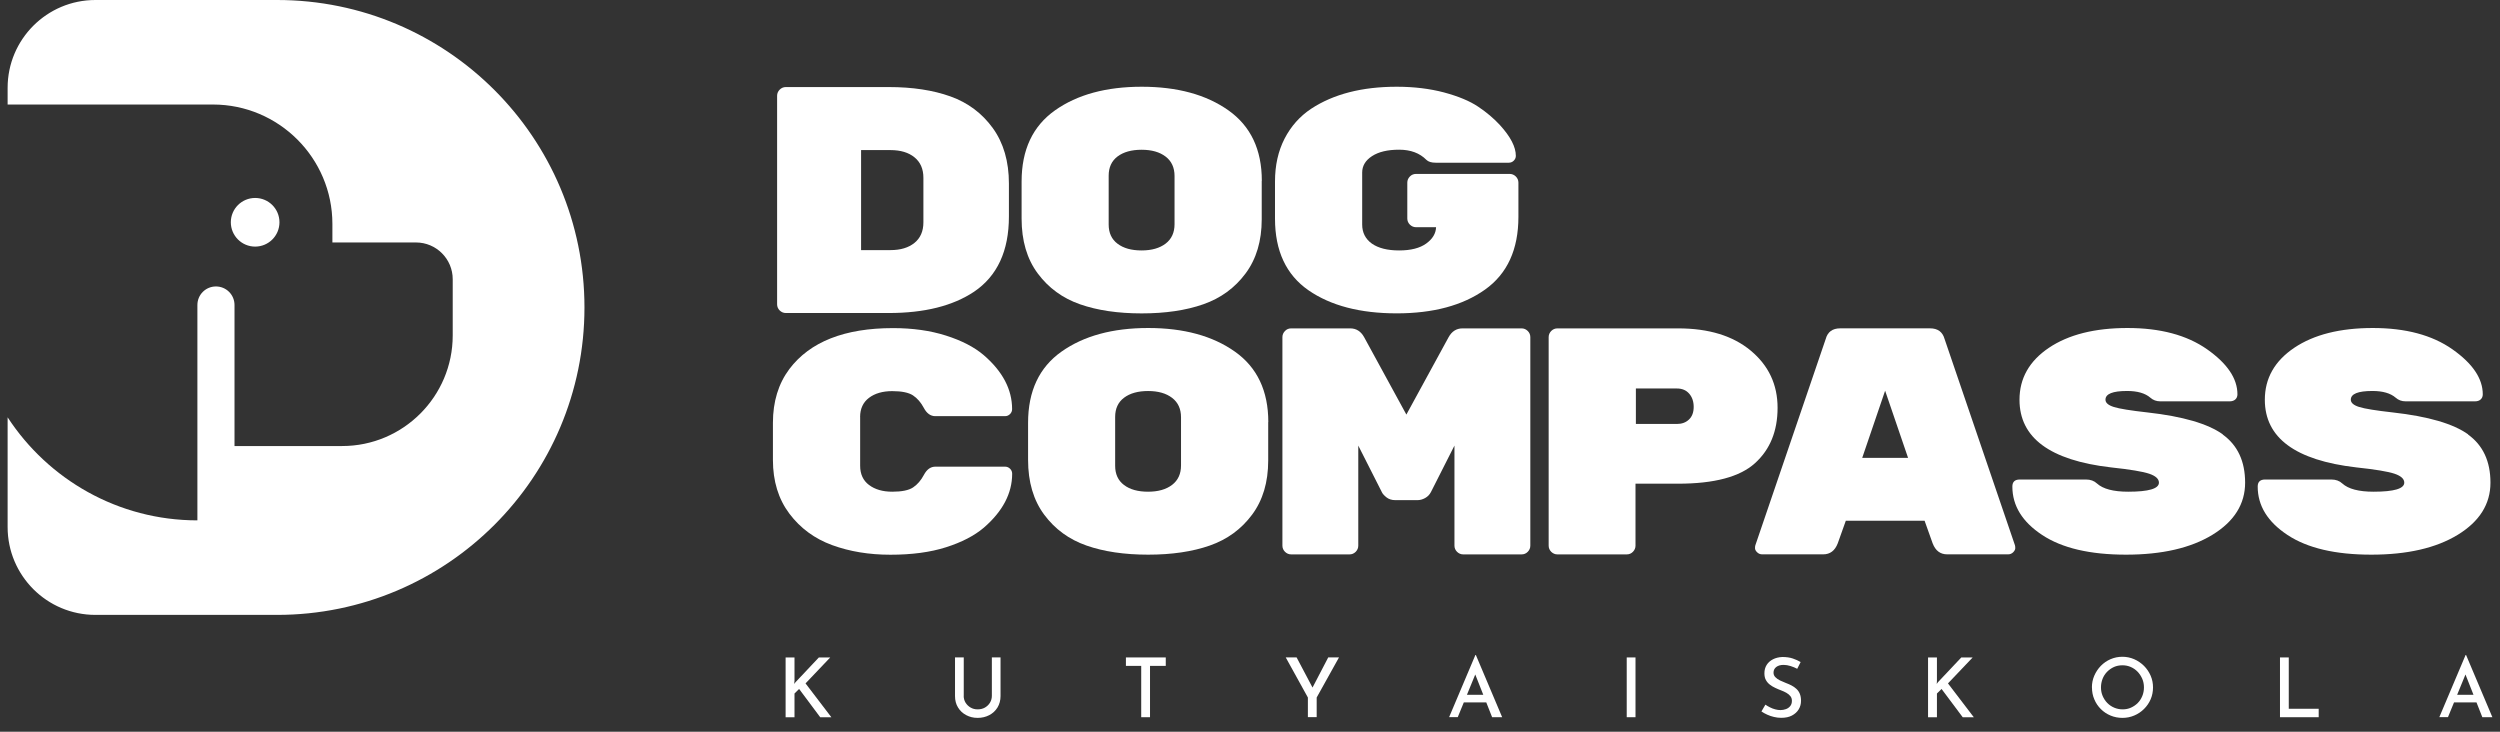
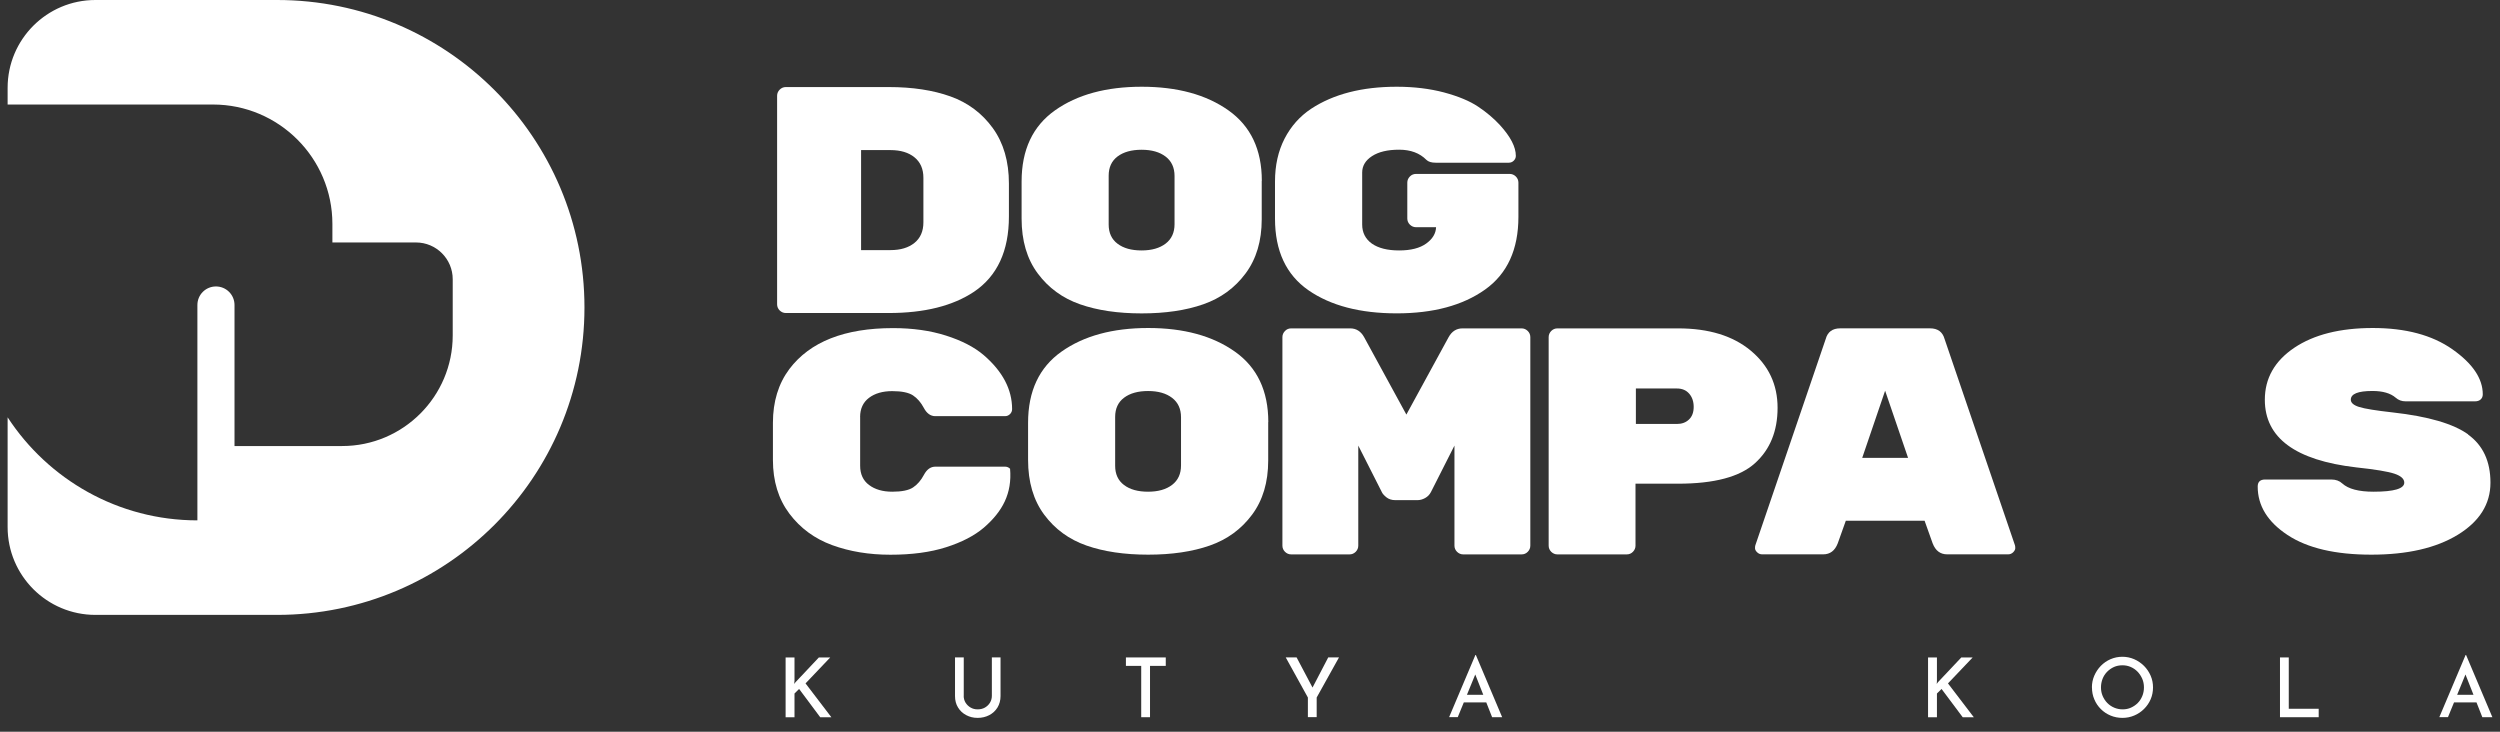
<svg xmlns="http://www.w3.org/2000/svg" width="164" height="48" viewBox="0 0 164 48" fill="none">
  <rect x="0" y="0" width="164" height="48" fill="#333333" stroke="none" />
  <path d="M51.554 5.711H58.31C59.862 5.711 61.212 5.917 62.354 6.327C63.499 6.738 64.421 7.429 65.127 8.402C65.832 9.377 66.185 10.591 66.185 12.042V14.203C66.185 16.461 65.422 18.107 63.899 19.137C62.501 20.069 60.636 20.534 58.306 20.534H51.55C51.395 20.534 51.262 20.476 51.147 20.365C51.035 20.253 50.978 20.116 50.978 19.961V6.284C50.978 6.129 51.035 5.996 51.147 5.881C51.259 5.769 51.395 5.711 51.55 5.711H51.554ZM56.487 9.842V16.407H58.414C59.077 16.407 59.602 16.248 59.991 15.932C60.38 15.615 60.575 15.165 60.575 14.588V11.664C60.575 11.084 60.38 10.638 59.991 10.321C59.602 10.004 59.077 9.846 58.414 9.846H56.487V9.842Z" fill="white" />
  <path d="M82.769 11.866V14.387C82.769 15.806 82.416 16.99 81.71 17.938C81.004 18.888 80.079 19.562 78.937 19.961C77.796 20.361 76.445 20.559 74.893 20.559C73.341 20.559 71.991 20.361 70.849 19.961C69.707 19.562 68.782 18.888 68.076 17.938C67.37 16.987 67.017 15.791 67.017 14.344V11.906C67.017 9.828 67.748 8.272 69.21 7.238C70.672 6.205 72.567 5.69 74.897 5.69C77.227 5.69 79.121 6.205 80.583 7.238C82.045 8.272 82.776 9.813 82.776 11.862L82.769 11.866ZM72.729 11.524V14.729C72.729 15.276 72.923 15.698 73.312 15.989C73.701 16.285 74.227 16.429 74.889 16.429C75.552 16.429 76.078 16.277 76.467 15.979C76.856 15.68 77.05 15.255 77.05 14.707V11.546C77.05 10.998 76.856 10.573 76.467 10.274C76.078 9.975 75.552 9.824 74.889 9.824C74.227 9.824 73.701 9.972 73.312 10.263C72.923 10.559 72.729 10.976 72.729 11.524Z" fill="white" />
  <path d="M92.895 11.409H99.035C99.19 11.409 99.323 11.466 99.439 11.578C99.55 11.69 99.608 11.826 99.608 11.981V14.225C99.608 16.371 98.877 17.963 97.415 19C95.953 20.037 94.022 20.556 91.624 20.556C89.226 20.556 87.292 20.051 85.833 19.04C84.375 18.028 83.64 16.461 83.64 14.344V11.906C83.64 10.847 83.849 9.911 84.267 9.097C84.685 8.286 85.264 7.631 86.013 7.134C87.483 6.169 89.352 5.69 91.624 5.69C92.755 5.69 93.788 5.816 94.728 6.064C95.668 6.317 96.414 6.626 96.972 7.001C97.53 7.375 98.005 7.779 98.401 8.211C99.093 8.971 99.439 9.64 99.439 10.224C99.439 10.346 99.392 10.451 99.302 10.541C99.212 10.631 99.1 10.674 98.974 10.674H94.188C93.904 10.674 93.702 10.613 93.572 10.487C93.133 10.044 92.539 9.82 91.783 9.82C91.026 9.82 90.436 9.961 90.004 10.242C89.572 10.523 89.359 10.883 89.359 11.322V14.725C89.359 15.258 89.572 15.676 89.993 15.979C90.418 16.277 91.012 16.429 91.783 16.429C92.553 16.429 93.144 16.277 93.562 15.975C93.979 15.672 94.192 15.316 94.206 14.905H92.892C92.737 14.905 92.604 14.848 92.488 14.736C92.377 14.624 92.319 14.491 92.319 14.333V11.981C92.319 11.826 92.377 11.693 92.488 11.578C92.6 11.463 92.737 11.409 92.892 11.409H92.895Z" fill="white" />
-   <path d="M56.426 27.351V30.556C56.426 31.103 56.621 31.525 57.01 31.816C57.399 32.108 57.906 32.256 58.533 32.256C59.16 32.256 59.617 32.162 59.898 31.975C60.179 31.788 60.416 31.514 60.607 31.154C60.798 30.794 61.047 30.613 61.36 30.613H65.933C66.059 30.613 66.171 30.66 66.261 30.75C66.351 30.84 66.398 30.948 66.398 31.075C66.398 32.367 65.775 33.548 64.536 34.618C63.913 35.147 63.088 35.572 62.059 35.9C61.029 36.228 59.815 36.39 58.414 36.39C57.013 36.39 55.742 36.181 54.59 35.76C53.437 35.338 52.505 34.651 51.784 33.696C51.064 32.738 50.704 31.564 50.704 30.174V27.736C50.704 26.346 51.064 25.169 51.784 24.207C53.138 22.417 55.407 21.524 58.583 21.524C59.869 21.524 61.025 21.686 62.055 22.014C63.085 22.342 63.913 22.767 64.532 23.296C65.775 24.366 66.394 25.547 66.394 26.84C66.394 26.965 66.347 27.074 66.257 27.164C66.164 27.254 66.056 27.3 65.93 27.3H61.356C61.047 27.3 60.794 27.12 60.604 26.76C60.413 26.4 60.175 26.127 59.894 25.939C59.61 25.752 59.156 25.658 58.529 25.658C57.903 25.658 57.391 25.806 57.006 26.098C56.621 26.389 56.423 26.811 56.423 27.358L56.426 27.351Z" fill="white" />
+   <path d="M56.426 27.351V30.556C56.426 31.103 56.621 31.525 57.01 31.816C57.399 32.108 57.906 32.256 58.533 32.256C59.16 32.256 59.617 32.162 59.898 31.975C60.179 31.788 60.416 31.514 60.607 31.154C60.798 30.794 61.047 30.613 61.36 30.613H65.933C66.059 30.613 66.171 30.66 66.261 30.75C66.398 32.367 65.775 33.548 64.536 34.618C63.913 35.147 63.088 35.572 62.059 35.9C61.029 36.228 59.815 36.39 58.414 36.39C57.013 36.39 55.742 36.181 54.59 35.76C53.437 35.338 52.505 34.651 51.784 33.696C51.064 32.738 50.704 31.564 50.704 30.174V27.736C50.704 26.346 51.064 25.169 51.784 24.207C53.138 22.417 55.407 21.524 58.583 21.524C59.869 21.524 61.025 21.686 62.055 22.014C63.085 22.342 63.913 22.767 64.532 23.296C65.775 24.366 66.394 25.547 66.394 26.84C66.394 26.965 66.347 27.074 66.257 27.164C66.164 27.254 66.056 27.3 65.93 27.3H61.356C61.047 27.3 60.794 27.12 60.604 26.76C60.413 26.4 60.175 26.127 59.894 25.939C59.61 25.752 59.156 25.658 58.529 25.658C57.903 25.658 57.391 25.806 57.006 26.098C56.621 26.389 56.423 26.811 56.423 27.358L56.426 27.351Z" fill="white" />
  <path d="M83.194 27.693V30.214C83.194 31.633 82.841 32.818 82.135 33.765C81.429 34.715 80.504 35.389 79.362 35.788C78.221 36.188 76.87 36.386 75.318 36.386C73.766 36.386 72.415 36.188 71.274 35.788C70.132 35.389 69.207 34.715 68.501 33.765C67.795 32.814 67.442 31.618 67.442 30.171V27.733C67.442 25.655 68.173 24.099 69.635 23.066C71.097 22.032 72.992 21.517 75.322 21.517C77.652 21.517 79.546 22.032 81.008 23.066C82.47 24.099 83.201 25.64 83.201 27.689L83.194 27.693ZM73.154 27.351V30.556C73.154 31.103 73.348 31.525 73.737 31.817C74.126 32.112 74.652 32.256 75.314 32.256C75.977 32.256 76.503 32.105 76.892 31.806C77.281 31.507 77.475 31.082 77.475 30.534V27.373C77.475 26.825 77.281 26.4 76.892 26.101C76.503 25.802 75.977 25.651 75.314 25.651C74.652 25.651 74.126 25.799 73.737 26.091C73.348 26.386 73.154 26.804 73.154 27.351Z" fill="white" />
  <path d="M95.942 21.542H99.817C99.972 21.542 100.105 21.6 100.22 21.712C100.332 21.823 100.389 21.96 100.389 22.115V35.796C100.389 35.95 100.332 36.084 100.22 36.199C100.108 36.314 99.972 36.368 99.817 36.368H95.985C95.83 36.368 95.697 36.311 95.582 36.199C95.47 36.087 95.412 35.95 95.412 35.796V29.231L93.868 32.281C93.781 32.45 93.655 32.58 93.486 32.673C93.317 32.767 93.147 32.81 92.978 32.81H91.538C91.296 32.81 91.098 32.745 90.944 32.62C90.789 32.493 90.688 32.378 90.648 32.281L89.103 29.231V35.796C89.103 35.95 89.046 36.084 88.934 36.199C88.822 36.311 88.686 36.368 88.531 36.368H84.699C84.544 36.368 84.411 36.311 84.296 36.199C84.184 36.087 84.126 35.95 84.126 35.796V22.115C84.126 21.96 84.184 21.827 84.296 21.712C84.407 21.596 84.544 21.542 84.699 21.542H88.574C88.97 21.542 89.272 21.733 89.485 22.115L92.258 27.196L95.031 22.115C95.243 21.733 95.546 21.542 95.942 21.542Z" fill="white" />
  <path d="M102.168 21.542H110.087C112.093 21.542 113.681 22.028 114.852 23.004C116.022 23.98 116.609 25.226 116.609 26.753C116.609 28.28 116.116 29.49 115.125 30.387C114.135 31.283 112.457 31.73 110.084 31.73H107.289V35.796C107.289 35.95 107.232 36.084 107.12 36.199C107.008 36.314 106.871 36.368 106.717 36.368H102.165C102.01 36.368 101.877 36.311 101.761 36.199C101.65 36.087 101.592 35.95 101.592 35.796V22.115C101.592 21.96 101.65 21.827 101.761 21.712C101.873 21.6 102.01 21.542 102.165 21.542H102.168ZM107.314 25.482V27.812H110.005C110.329 27.812 110.595 27.715 110.8 27.517C111.006 27.319 111.106 27.045 111.106 26.692C111.106 26.339 111.006 26.051 110.811 25.824C110.613 25.597 110.347 25.485 110.005 25.485H107.314V25.482Z" fill="white" />
  <path d="M119.598 36.365H115.594C115.468 36.365 115.356 36.318 115.266 36.228C115.172 36.138 115.129 36.048 115.129 35.961C115.129 35.875 115.136 35.814 115.151 35.77L119.767 22.237C119.893 21.773 120.21 21.539 120.722 21.539H126.61C127.117 21.539 127.434 21.773 127.564 22.237L132.181 35.77C132.195 35.814 132.202 35.875 132.202 35.961C132.202 36.048 132.155 36.134 132.065 36.228C131.972 36.318 131.864 36.365 131.738 36.365H127.737C127.283 36.365 126.966 36.123 126.782 35.644L126.253 34.161H121.085L120.556 35.644C120.372 36.123 120.055 36.365 119.602 36.365H119.598ZM125.169 30.034L123.664 25.63L122.162 30.034H125.169Z" fill="white" />
-   <path d="M145.807 28.503C146.787 29.206 147.28 30.261 147.28 31.662C147.28 33.062 146.567 34.204 145.141 35.079C143.715 35.951 141.824 36.386 139.466 36.386C137.107 36.386 135.274 35.958 133.97 35.097C132.663 34.236 132.011 33.178 132.011 31.917C132.011 31.611 132.173 31.456 132.497 31.456H136.84C137.136 31.456 137.377 31.543 137.561 31.716C137.957 32.076 138.641 32.256 139.613 32.256C140.953 32.256 141.626 32.058 141.626 31.662C141.626 31.417 141.414 31.222 140.993 31.078C140.568 30.934 139.729 30.794 138.472 30.66C134.474 30.196 132.479 28.719 132.479 26.224C132.479 24.819 133.12 23.685 134.406 22.817C135.692 21.953 137.409 21.517 139.563 21.517C141.716 21.517 143.456 21.982 144.785 22.914C146.11 23.847 146.776 24.83 146.776 25.867C146.776 26.008 146.729 26.119 146.639 26.202C146.549 26.285 146.423 26.328 146.268 26.328H141.716C141.461 26.328 141.245 26.249 141.061 26.087C140.723 25.795 140.215 25.648 139.538 25.648C138.591 25.648 138.119 25.838 138.119 26.22C138.119 26.425 138.303 26.584 138.67 26.699C139.037 26.814 139.772 26.933 140.874 27.056C143.189 27.315 144.839 27.794 145.818 28.496L145.807 28.503Z" fill="white" />
  <path d="M161.901 28.503C162.881 29.206 163.374 30.261 163.374 31.662C163.374 33.062 162.661 34.204 161.235 35.079C159.809 35.951 157.918 36.386 155.559 36.386C153.201 36.386 151.368 35.958 150.064 35.097C148.757 34.236 148.105 33.178 148.105 31.917C148.105 31.611 148.267 31.456 148.591 31.456H152.934C153.229 31.456 153.471 31.543 153.654 31.716C154.051 32.076 154.735 32.256 155.707 32.256C157.047 32.256 157.72 32.058 157.72 31.662C157.72 31.417 157.508 31.222 157.086 31.078C156.661 30.934 155.822 30.794 154.565 30.66C150.568 30.196 148.573 28.719 148.573 26.224C148.573 24.819 149.214 23.685 150.5 22.817C151.785 21.953 153.503 21.517 155.657 21.517C157.81 21.517 159.55 21.982 160.878 22.914C162.204 23.847 162.87 24.83 162.87 25.867C162.87 26.008 162.823 26.119 162.733 26.202C162.643 26.285 162.517 26.328 162.362 26.328H157.81C157.554 26.328 157.338 26.249 157.155 26.087C156.816 25.795 156.308 25.648 155.631 25.648C154.684 25.648 154.213 25.838 154.213 26.22C154.213 26.425 154.396 26.584 154.764 26.699C155.131 26.814 155.866 26.933 156.967 27.056C159.283 27.315 160.932 27.794 161.912 28.496L161.901 28.503Z" fill="white" />
  <path d="M18.175 0H6.262C3.078 0 0.5 2.578 0.5 5.762V6.857H13.972C18.29 6.857 21.805 10.371 21.805 14.689V15.906H27.289C28.618 15.906 29.698 16.987 29.698 18.316V22.007C29.698 26.008 26.443 29.26 22.446 29.26H15.384V20.008C15.384 19.335 14.84 18.791 14.166 18.791C13.493 18.791 12.949 19.335 12.949 20.008V34.136C7.742 34.136 3.154 31.442 0.5 27.376V34.575C0.5 37.758 3.078 40.337 6.262 40.337H18.175C29.313 40.337 38.341 31.309 38.341 20.17C38.341 9.028 29.313 0 18.175 0Z" fill="white" />
  <path d="M52.116 44.673L52.101 44.867L52.184 44.755L53.718 43.128H54.464L52.843 44.831L54.539 47.053H53.808L52.422 45.195L52.119 45.494V47.053H51.536V43.131H52.119V44.676L52.116 44.673Z" fill="white" />
  <path d="M63.218 45.648C63.218 45.814 63.261 45.965 63.34 46.095C63.423 46.228 63.535 46.336 63.672 46.416C63.809 46.495 63.96 46.534 64.133 46.534C64.313 46.534 64.475 46.495 64.612 46.416C64.749 46.336 64.864 46.228 64.943 46.095C65.022 45.962 65.066 45.814 65.066 45.648V43.124H65.635V45.663C65.635 45.947 65.566 46.196 65.436 46.412C65.303 46.628 65.123 46.794 64.896 46.913C64.669 47.031 64.417 47.093 64.133 47.093C63.848 47.093 63.607 47.031 63.384 46.913C63.16 46.794 62.977 46.628 62.847 46.412C62.714 46.199 62.649 45.947 62.649 45.663V43.124H63.222V45.648H63.218Z" fill="white" />
  <path d="M73.86 43.128H76.474V43.682H75.441V47.049H74.864V43.682H73.86V43.128Z" fill="white" />
  <path d="M85.797 45.757L84.343 43.124H85.056L86.186 45.263L86.013 45.274L87.133 43.124H87.839L86.374 45.757V47.046H85.797V45.757Z" fill="white" />
  <path d="M95.06 47.049L96.785 42.969H96.817L98.542 47.049H97.883L96.63 43.873L97.044 43.596L95.629 47.046H95.06V47.049ZM96.108 45.58H97.501L97.699 46.077H95.935L96.108 45.58Z" fill="white" />
-   <path d="M106.713 43.128H107.289V47.049H106.713V43.128Z" fill="white" />
-   <path d="M117.906 43.877C117.769 43.805 117.621 43.743 117.463 43.693C117.304 43.643 117.149 43.617 117.002 43.617C116.8 43.617 116.642 43.664 116.523 43.754C116.404 43.844 116.343 43.97 116.343 44.129C116.343 44.24 116.382 44.338 116.461 44.42C116.541 44.503 116.642 44.575 116.768 44.637C116.894 44.698 117.027 44.755 117.167 44.809C117.286 44.853 117.405 44.903 117.52 44.964C117.639 45.026 117.743 45.097 117.837 45.184C117.934 45.27 118.01 45.378 118.064 45.505C118.118 45.634 118.147 45.789 118.147 45.973C118.147 46.181 118.096 46.369 117.992 46.538C117.888 46.707 117.74 46.84 117.549 46.941C117.358 47.042 117.124 47.089 116.85 47.089C116.685 47.089 116.523 47.071 116.368 47.031C116.213 46.995 116.065 46.945 115.925 46.88C115.788 46.819 115.662 46.747 115.55 46.671L115.81 46.225C115.896 46.286 115.993 46.343 116.109 46.401C116.22 46.459 116.335 46.502 116.458 46.534C116.577 46.567 116.692 46.581 116.8 46.581C116.919 46.581 117.034 46.56 117.149 46.52C117.265 46.48 117.358 46.416 117.434 46.325C117.509 46.236 117.549 46.12 117.549 45.976C117.549 45.854 117.517 45.749 117.448 45.666C117.383 45.584 117.293 45.508 117.185 45.447C117.074 45.386 116.958 45.332 116.832 45.285C116.71 45.238 116.584 45.188 116.458 45.126C116.332 45.069 116.217 45 116.109 44.917C116 44.835 115.914 44.737 115.846 44.615C115.777 44.496 115.745 44.345 115.745 44.168C115.745 43.96 115.795 43.776 115.892 43.621C115.99 43.463 116.13 43.34 116.307 43.25C116.483 43.16 116.685 43.11 116.919 43.099C117.182 43.099 117.409 43.131 117.603 43.196C117.797 43.261 117.97 43.34 118.122 43.43L117.898 43.873L117.906 43.877Z" fill="white" />
  <path d="M127.063 44.673L127.049 44.867L127.128 44.755L128.662 43.128H129.408L127.787 44.831L129.483 47.053H128.756L127.366 45.195L127.063 45.494V47.053H126.48V43.131H127.063V44.676V44.673Z" fill="white" />
  <path d="M137.229 45.094C137.229 44.824 137.28 44.568 137.384 44.327C137.489 44.086 137.629 43.873 137.813 43.682C137.996 43.495 138.209 43.347 138.45 43.243C138.692 43.139 138.951 43.084 139.228 43.084C139.505 43.084 139.761 43.139 140.002 43.243C140.244 43.347 140.456 43.495 140.647 43.682C140.834 43.87 140.978 44.086 141.083 44.327C141.187 44.568 141.238 44.824 141.238 45.094C141.238 45.364 141.187 45.63 141.083 45.872C140.978 46.113 140.834 46.325 140.647 46.509C140.463 46.693 140.247 46.837 140.006 46.938C139.761 47.042 139.505 47.093 139.232 47.093C138.958 47.093 138.695 47.042 138.454 46.941C138.213 46.84 138 46.7 137.816 46.516C137.633 46.333 137.489 46.124 137.388 45.879C137.283 45.638 137.233 45.375 137.233 45.094H137.229ZM137.824 45.094C137.824 45.296 137.86 45.483 137.935 45.659C138.011 45.832 138.112 45.987 138.241 46.117C138.371 46.25 138.522 46.351 138.692 46.423C138.861 46.495 139.048 46.534 139.246 46.534C139.444 46.534 139.621 46.498 139.79 46.423C139.959 46.347 140.107 46.246 140.236 46.117C140.366 45.987 140.463 45.832 140.535 45.659C140.607 45.483 140.643 45.296 140.643 45.094C140.643 44.892 140.607 44.705 140.532 44.529C140.456 44.356 140.355 44.201 140.229 44.068C140.1 43.934 139.952 43.83 139.779 43.754C139.606 43.679 139.426 43.643 139.232 43.643C139.037 43.643 138.843 43.679 138.677 43.754C138.508 43.83 138.36 43.934 138.227 44.068C138.097 44.201 137.996 44.356 137.928 44.532C137.86 44.709 137.824 44.896 137.824 45.094Z" fill="white" />
  <path d="M149.567 43.128H150.143V46.495H152.106V47.049H149.567V43.128Z" fill="white" />
  <path d="M160.018 47.049L161.743 42.969H161.775L163.5 47.049H162.841L161.588 43.873L162.002 43.596L160.587 47.046H160.018V47.049ZM161.066 45.58H162.459L162.657 46.077H160.893L161.066 45.58Z" fill="white" />
-   <path d="M16.738 16.177C17.619 16.177 18.333 15.462 18.333 14.581C18.333 13.7 17.619 12.986 16.738 12.986C15.857 12.986 15.142 13.7 15.142 14.581C15.142 15.462 15.857 16.177 16.738 16.177Z" fill="white" />
</svg>